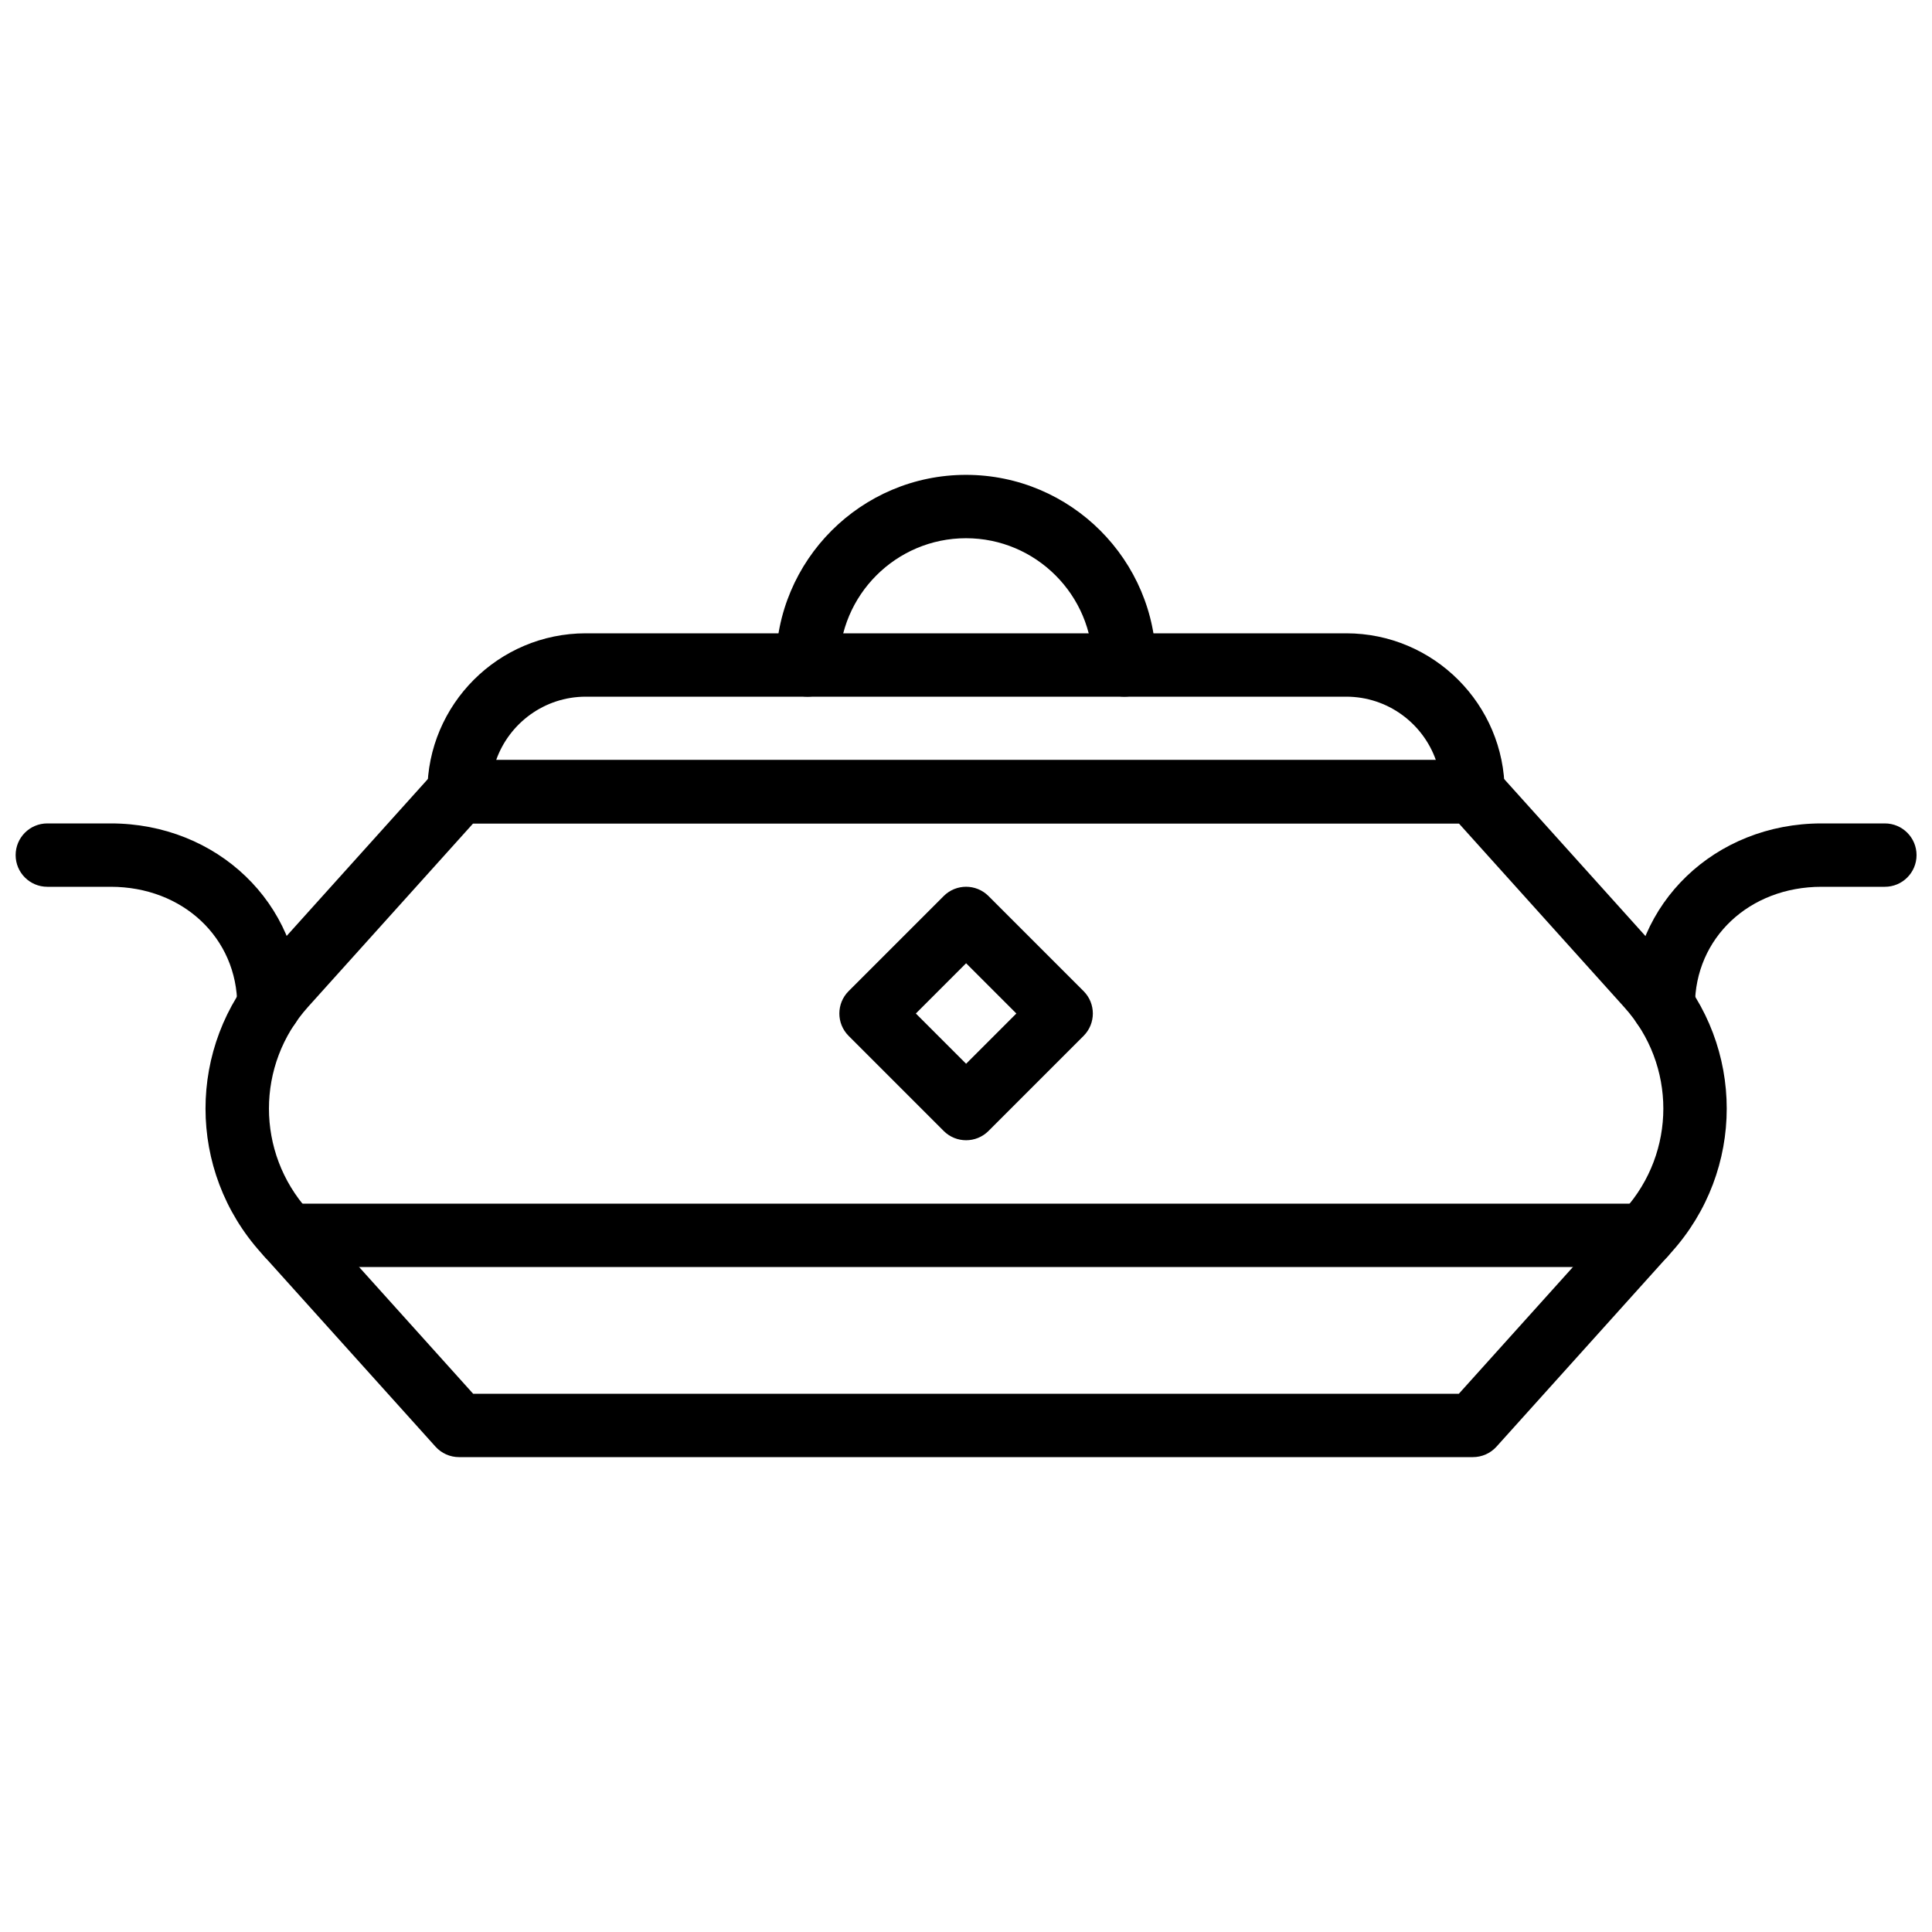
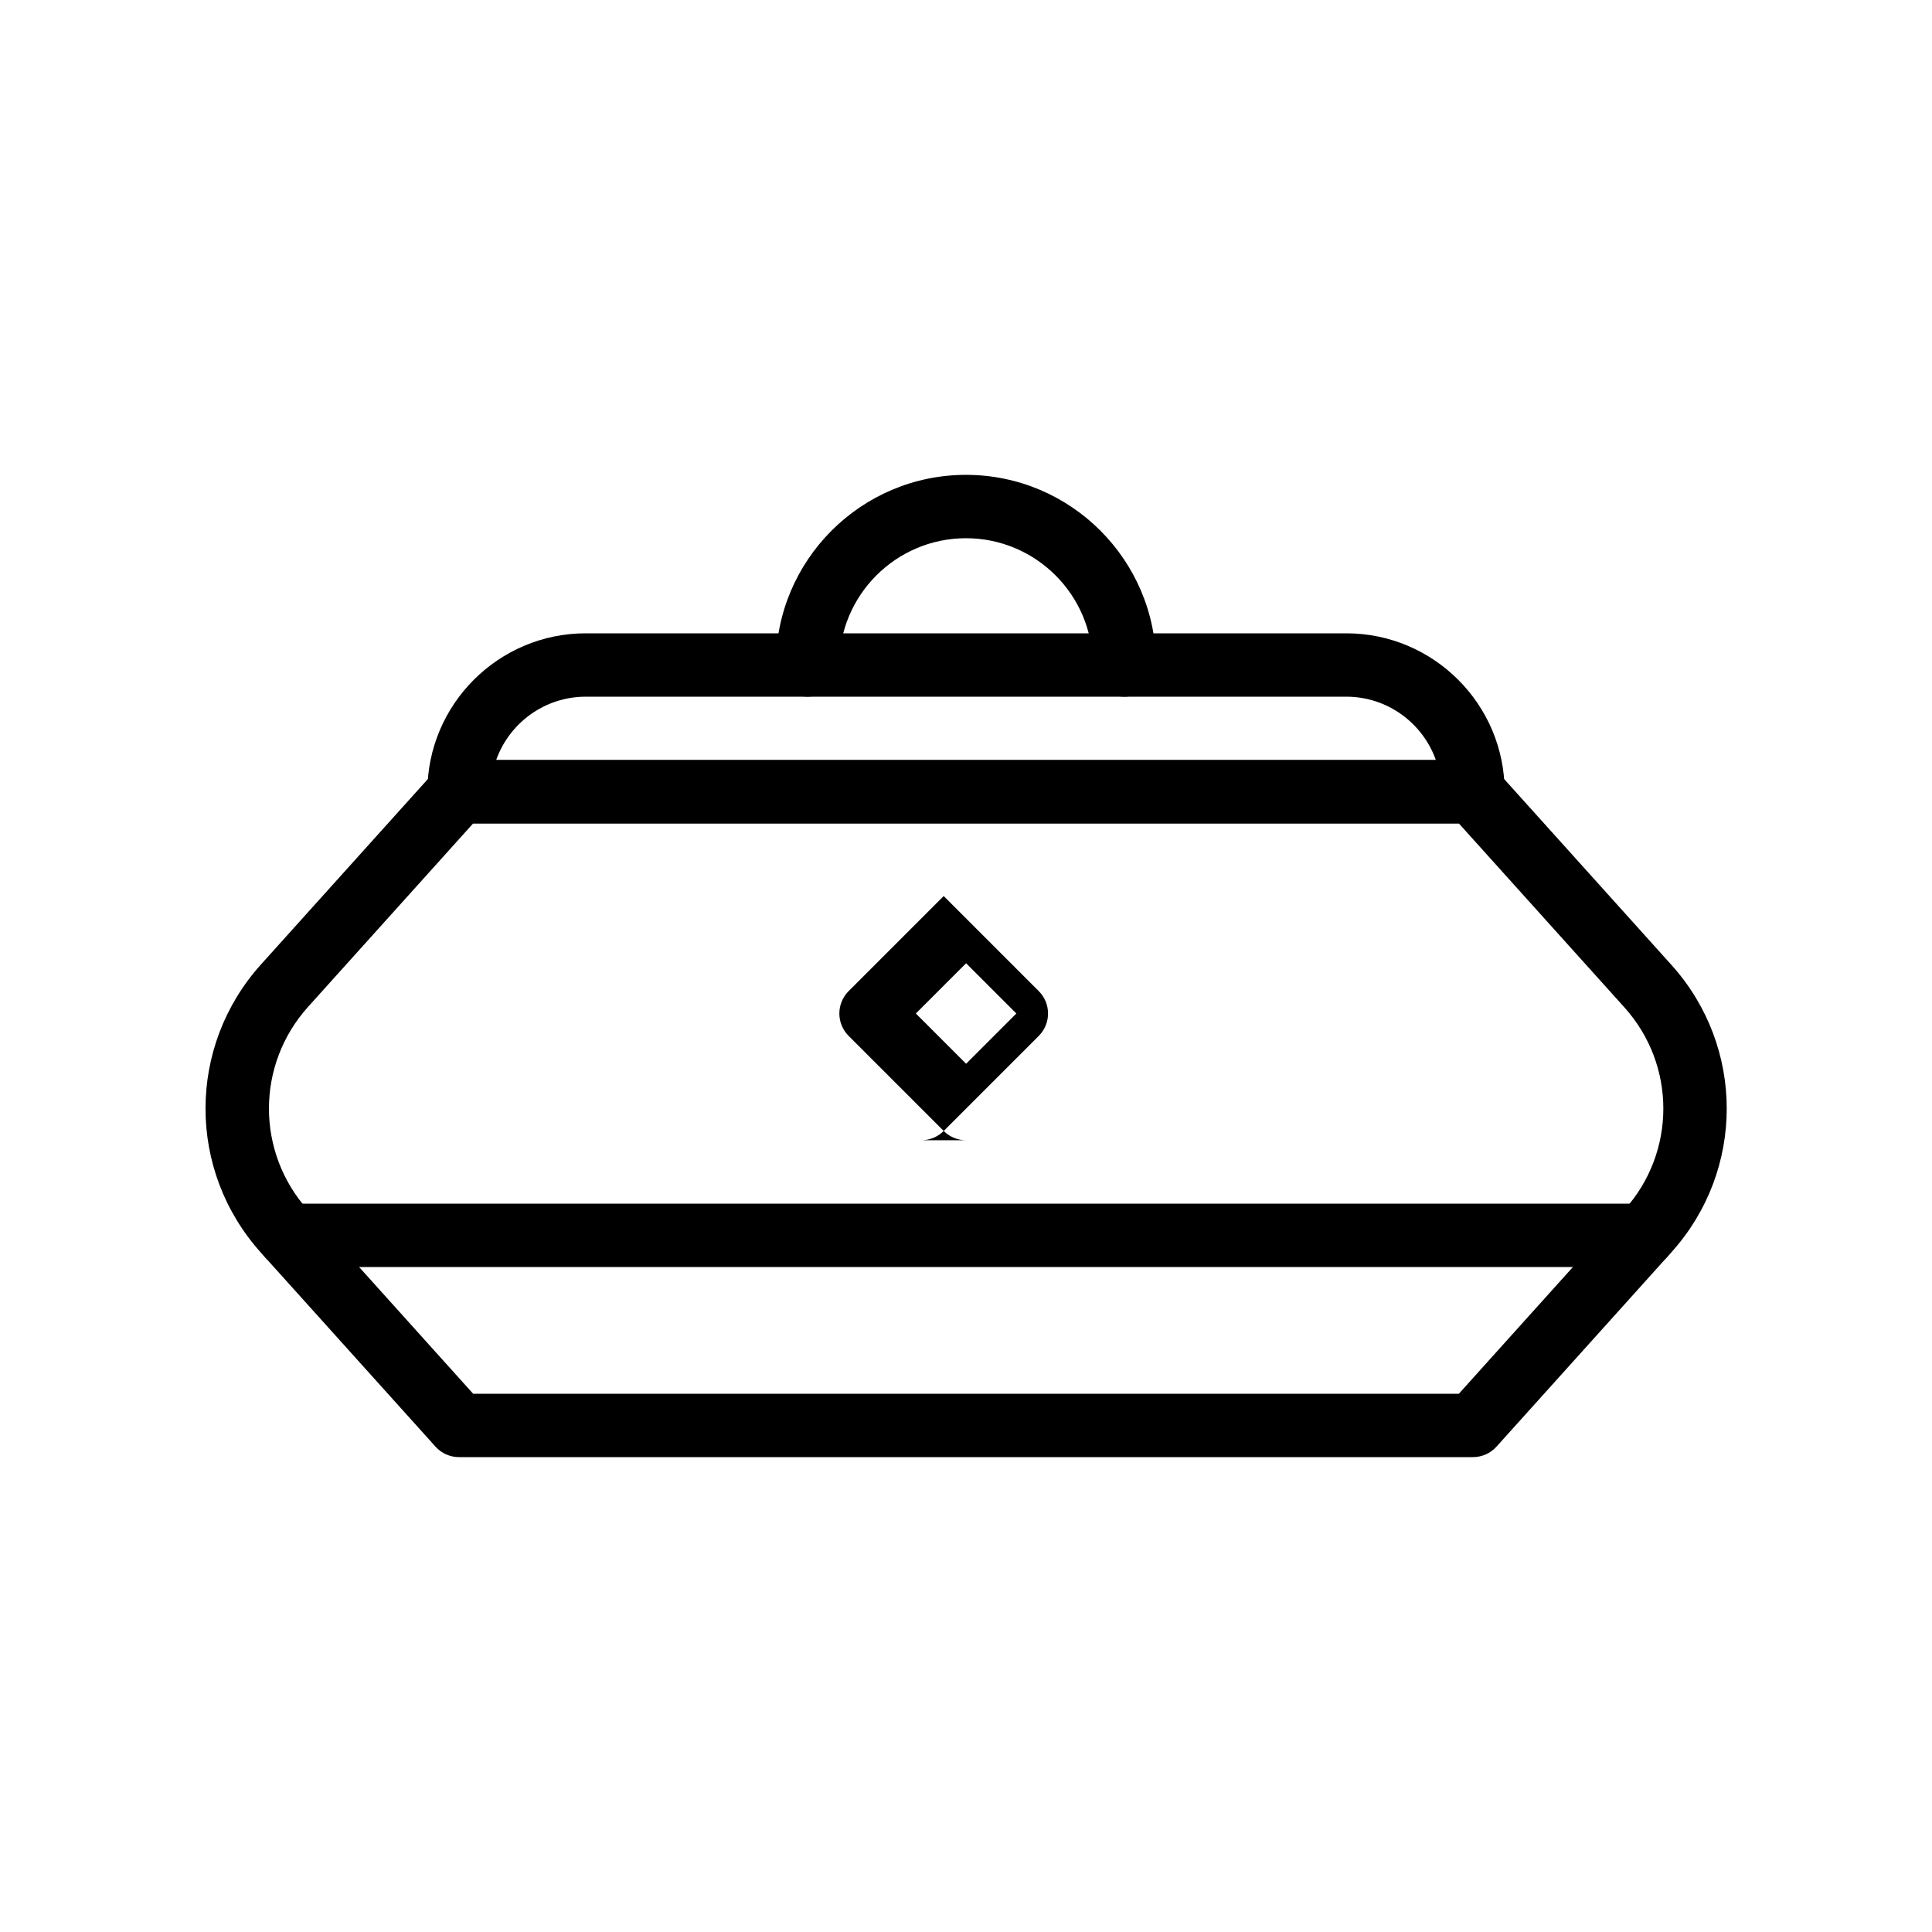
<svg xmlns="http://www.w3.org/2000/svg" width="800px" height="800px" version="1.1" viewBox="144 144 512 512">
  <defs>
    <clipPath id="b">
      <path d="m576 362h75.902v57h-75.902z" />
    </clipPath>
    <clipPath id="a">
      <path d="m148.09 362h75.906v57h-75.906z" />
    </clipPath>
  </defs>
  <path d="m269.39 513.36h261.22l43.855-48.727c13.781-15.301 13.781-38.391 0-53.688l-43.855-48.73h-261.22l-43.746 48.609c-13.828 15.375-13.828 38.551 0 53.926zm264.96 16.793h-268.7c-2.387 0-4.652-1.008-6.238-2.777l-46.25-51.391c-19.598-21.773-19.598-54.621 0-76.395l46.25-51.387c1.586-1.773 3.852-2.781 6.238-2.781h268.7c2.375 0 4.641 1.008 6.238 2.781l46.352 51.504c19.547 21.707 19.547 54.453 0 76.16l-46.352 51.508c-1.598 1.77-3.863 2.777-6.238 2.777z" fill-rule="evenodd" />
  <g clip-path="url(#b)">
-     <path d="m584.78 418.93c-4.641 0-8.395-3.762-8.395-8.398 0-27.098 22.105-48.316 50.328-48.316h16.793c4.644 0 8.398 3.762 8.398 8.398 0 4.633-3.754 8.395-8.398 8.395h-16.793c-19.117 0-33.535 13.555-33.535 31.523 0 4.637-3.754 8.398-8.398 8.398" fill-rule="evenodd" />
-   </g>
+     </g>
  <g clip-path="url(#a)">
-     <path d="m215.27 418.93c-4.644 0-8.398-3.762-8.398-8.398 0-17.969-14.418-31.523-33.535-31.523h-16.797c-4.641 0-8.395-3.762-8.395-8.395 0-4.637 3.754-8.398 8.395-8.398h16.797c28.219 0 50.328 21.219 50.328 48.316 0 4.637-3.754 8.398-8.395 8.398" fill-rule="evenodd" />
-   </g>
+     </g>
  <path d="m275.48 345.42h249.04c-3.469-9.773-12.805-16.793-23.758-16.793h-201.52c-10.949 0-20.285 7.019-23.754 16.793m258.87 16.793h-268.7c-4.644 0-8.398-3.762-8.398-8.395 0-23.152 18.836-41.984 41.984-41.984h201.52c23.152 0 41.984 18.832 41.984 41.984 0 4.633-3.75 8.395-8.395 8.395" fill-rule="evenodd" />
-   <path d="m386.71 412.59 13.316 13.316 13.316-13.316-13.316-13.316zm13.316 33.586c-2.148 0-4.297-0.82-5.938-2.457l-25.188-25.191c-3.285-3.285-3.285-8.59 0-11.875l25.188-25.191c3.285-3.281 8.59-3.281 11.875 0l25.191 25.191c3.281 3.285 3.281 8.59 0 11.875l-25.191 25.191c-1.637 1.637-3.785 2.457-5.938 2.457z" fill-rule="evenodd" />
+   <path d="m386.71 412.59 13.316 13.316 13.316-13.316-13.316-13.316zm13.316 33.586c-2.148 0-4.297-0.82-5.938-2.457l-25.188-25.191c-3.285-3.285-3.285-8.59 0-11.875l25.188-25.191l25.191 25.191c3.281 3.285 3.281 8.59 0 11.875l-25.191 25.191c-1.637 1.637-3.785 2.457-5.938 2.457z" fill-rule="evenodd" />
  <path d="m579.7 479.77h-359.39c-4.644 0-8.395-3.762-8.395-8.398 0-4.633 3.75-8.395 8.395-8.395h359.39c4.641 0 8.395 3.762 8.395 8.395 0 4.637-3.754 8.398-8.395 8.398" fill-rule="evenodd" />
  <path d="m441.98 328.62c-4.644 0-8.398-3.762-8.398-8.395 0-18.523-15.062-33.59-33.586-33.59s-33.59 15.066-33.59 33.59c0 4.633-3.754 8.395-8.395 8.395-4.644 0-8.398-3.762-8.398-8.395 0-27.785 22.598-50.383 50.383-50.383s50.379 22.598 50.379 50.383c0 4.633-3.754 8.395-8.395 8.395" fill-rule="evenodd" />
</svg>